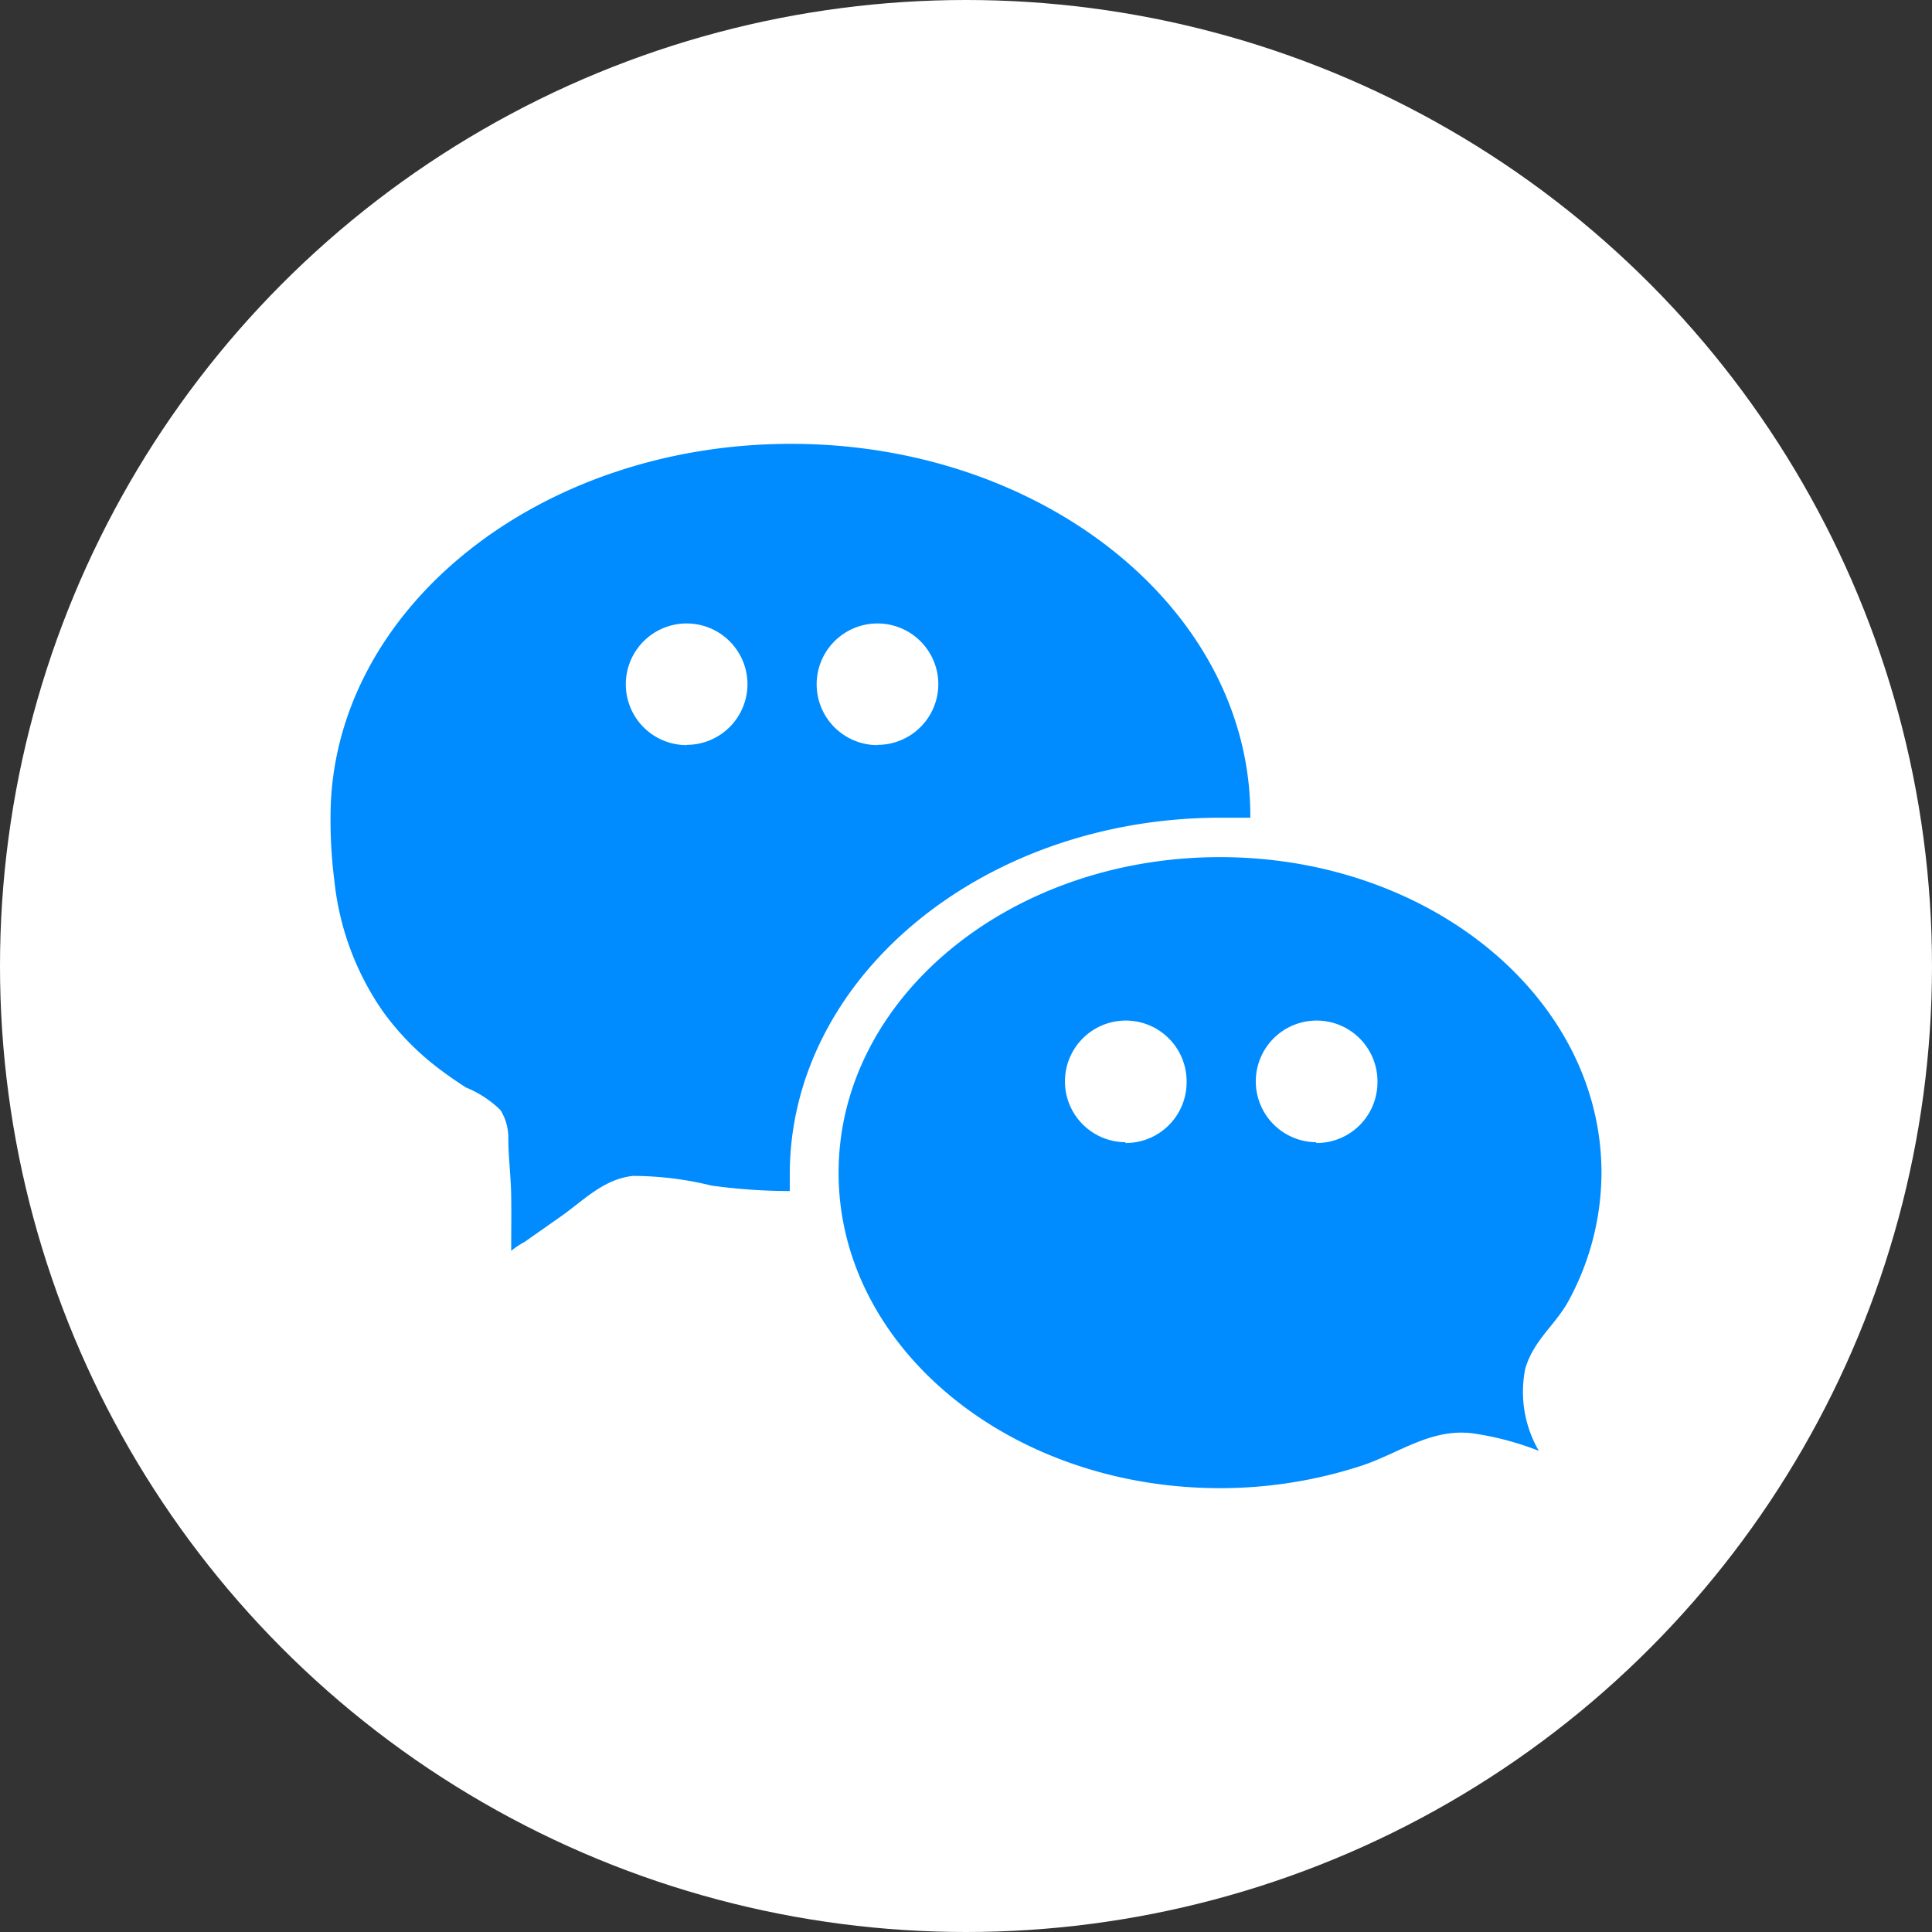
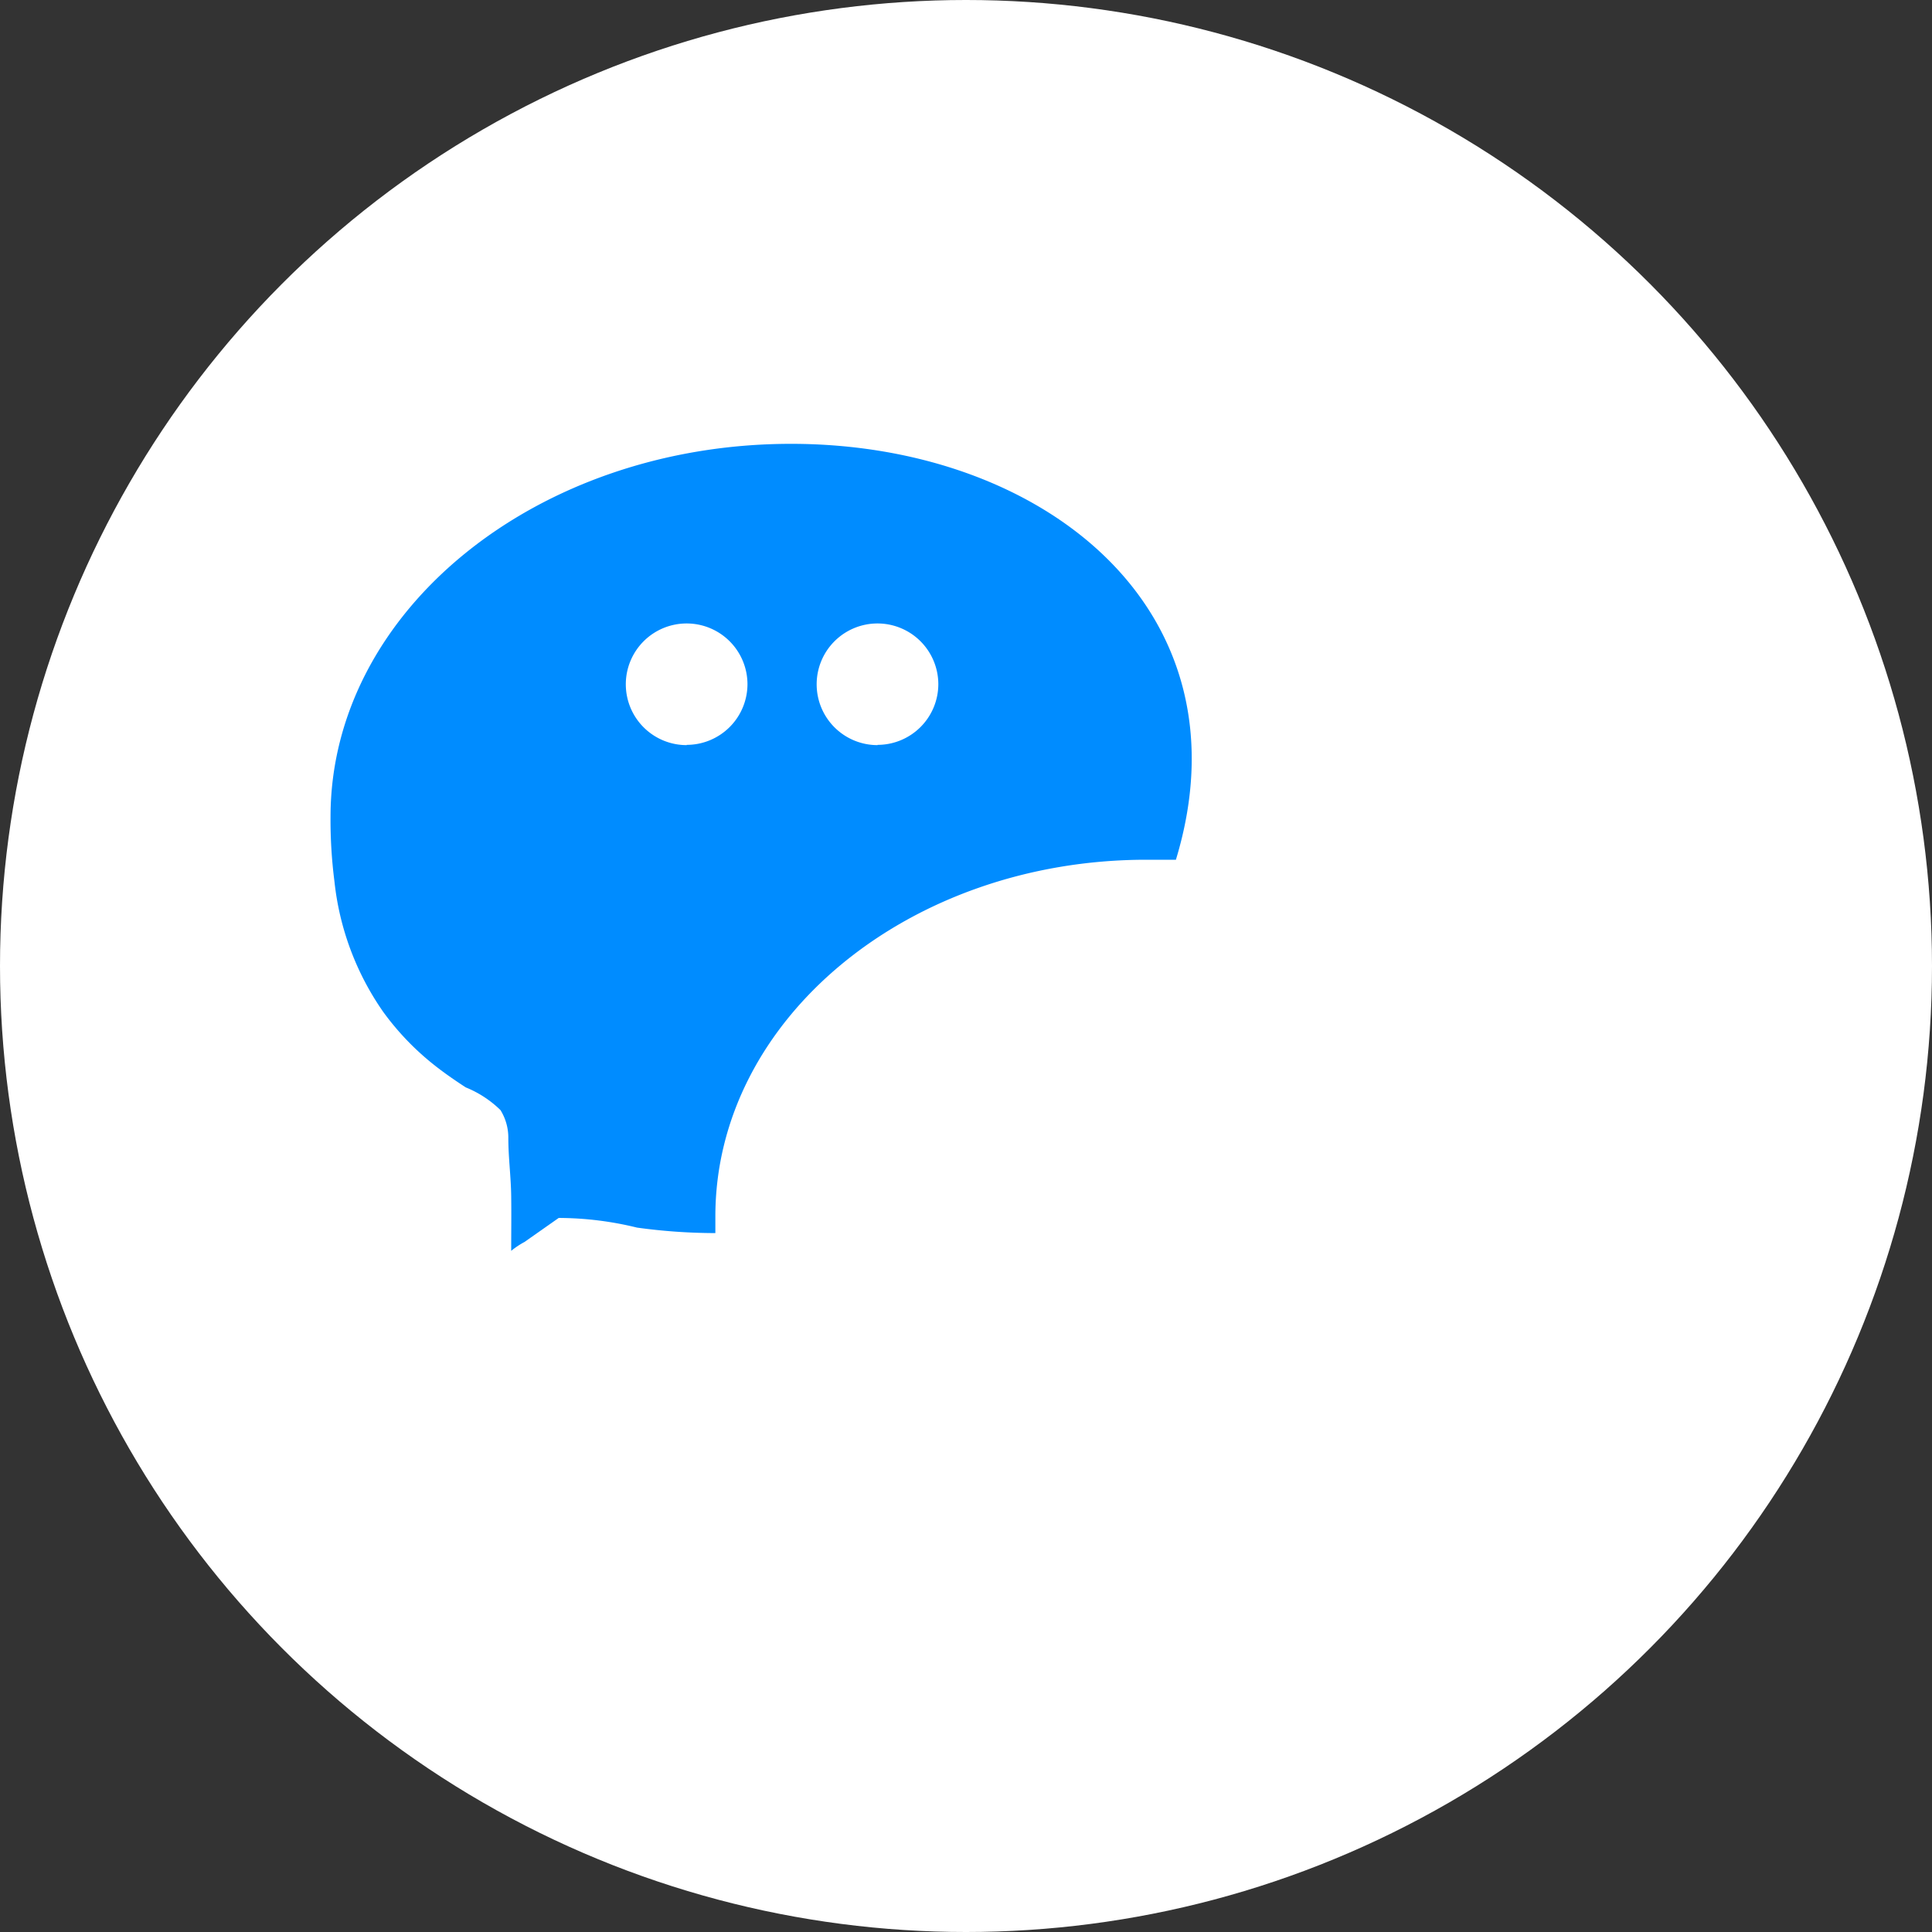
<svg xmlns="http://www.w3.org/2000/svg" viewBox="0 0 74 74">
  <rect x="0" y="0" width="74" height="74" fill="#333333" stroke="none" />
  <defs>
    <style>
      .cls-1 {
        fill: #fff;
      }

      .cls-2 {
        fill: #008cff;
      }
    </style>
  </defs>
  <g id="图层_2" data-name="图层 2">
    <g id="图层_1-2" data-name="图层 1">
      <circle class="cls-1" cx="37" cy="37" r="37" />
      <g>
-         <path class="cls-2" d="M30.3,17c-9.74,0-17.64,6.4-17.64,14.29a18.51,18.51,0,0,0,.15,2.47,10.7,10.7,0,0,0,1.87,5,10.34,10.34,0,0,0,1.91,2c.4.32.82.61,1.25.89a4.09,4.09,0,0,1,1.33.87,2,2,0,0,1,.3,1.07c0,.74.1,1.47.11,2.22s0,1.4,0,2.1c0,0,0,0,0,0a3.2,3.2,0,0,1,.51-.34l1.31-.92c.92-.63,1.69-1.49,2.85-1.61a12.72,12.72,0,0,1,3,.37,22,22,0,0,0,3,.21h0c0-.21,0-.42,0-.64,0-7.54,7.39-13.66,16.51-13.66.38,0,.75,0,1.13,0v0C47.94,23.39,40,17,30.3,17Zm-4,11.54a2.33,2.33,0,1,1,2.33-2.33A2.33,2.33,0,0,1,26.3,28.53Zm7.31,0a2.33,2.33,0,1,1,2.33-2.33A2.33,2.33,0,0,1,33.61,28.53Z" />
-         <path class="cls-2" d="M60.12,49.75a10.3,10.3,0,0,0,1.22-4.83c0-6.68-6.54-12.09-14.61-12.09S32.12,38.24,32.12,44.92,38.66,57,46.73,57a17.46,17.46,0,0,0,5.42-.86c1.45-.48,2.65-1.44,4.26-1.24a11.45,11.45,0,0,1,2.53.67,0,0,0,0,0,0,0,4.5,4.5,0,0,1-.52-3.14C58.74,51.31,59.62,50.72,60.12,49.75Zm-17-6a2.33,2.33,0,1,1,2.33-2.33A2.33,2.33,0,0,1,43.09,43.78Zm7.31,0a2.33,2.33,0,1,1,2.33-2.33A2.33,2.33,0,0,1,50.4,43.78Z" />
+         <path class="cls-2" d="M30.3,17c-9.74,0-17.64,6.4-17.64,14.29a18.51,18.51,0,0,0,.15,2.47,10.7,10.7,0,0,0,1.87,5,10.34,10.34,0,0,0,1.91,2c.4.32.82.61,1.25.89a4.09,4.09,0,0,1,1.33.87,2,2,0,0,1,.3,1.07c0,.74.1,1.47.11,2.22s0,1.4,0,2.1c0,0,0,0,0,0a3.2,3.2,0,0,1,.51-.34l1.31-.92a12.72,12.72,0,0,1,3,.37,22,22,0,0,0,3,.21h0c0-.21,0-.42,0-.64,0-7.54,7.39-13.66,16.51-13.66.38,0,.75,0,1.13,0v0C47.94,23.39,40,17,30.3,17Zm-4,11.54a2.33,2.33,0,1,1,2.33-2.33A2.33,2.33,0,0,1,26.3,28.53Zm7.31,0a2.33,2.33,0,1,1,2.33-2.33A2.33,2.33,0,0,1,33.61,28.53Z" />
      </g>
    </g>
  </g>
</svg>